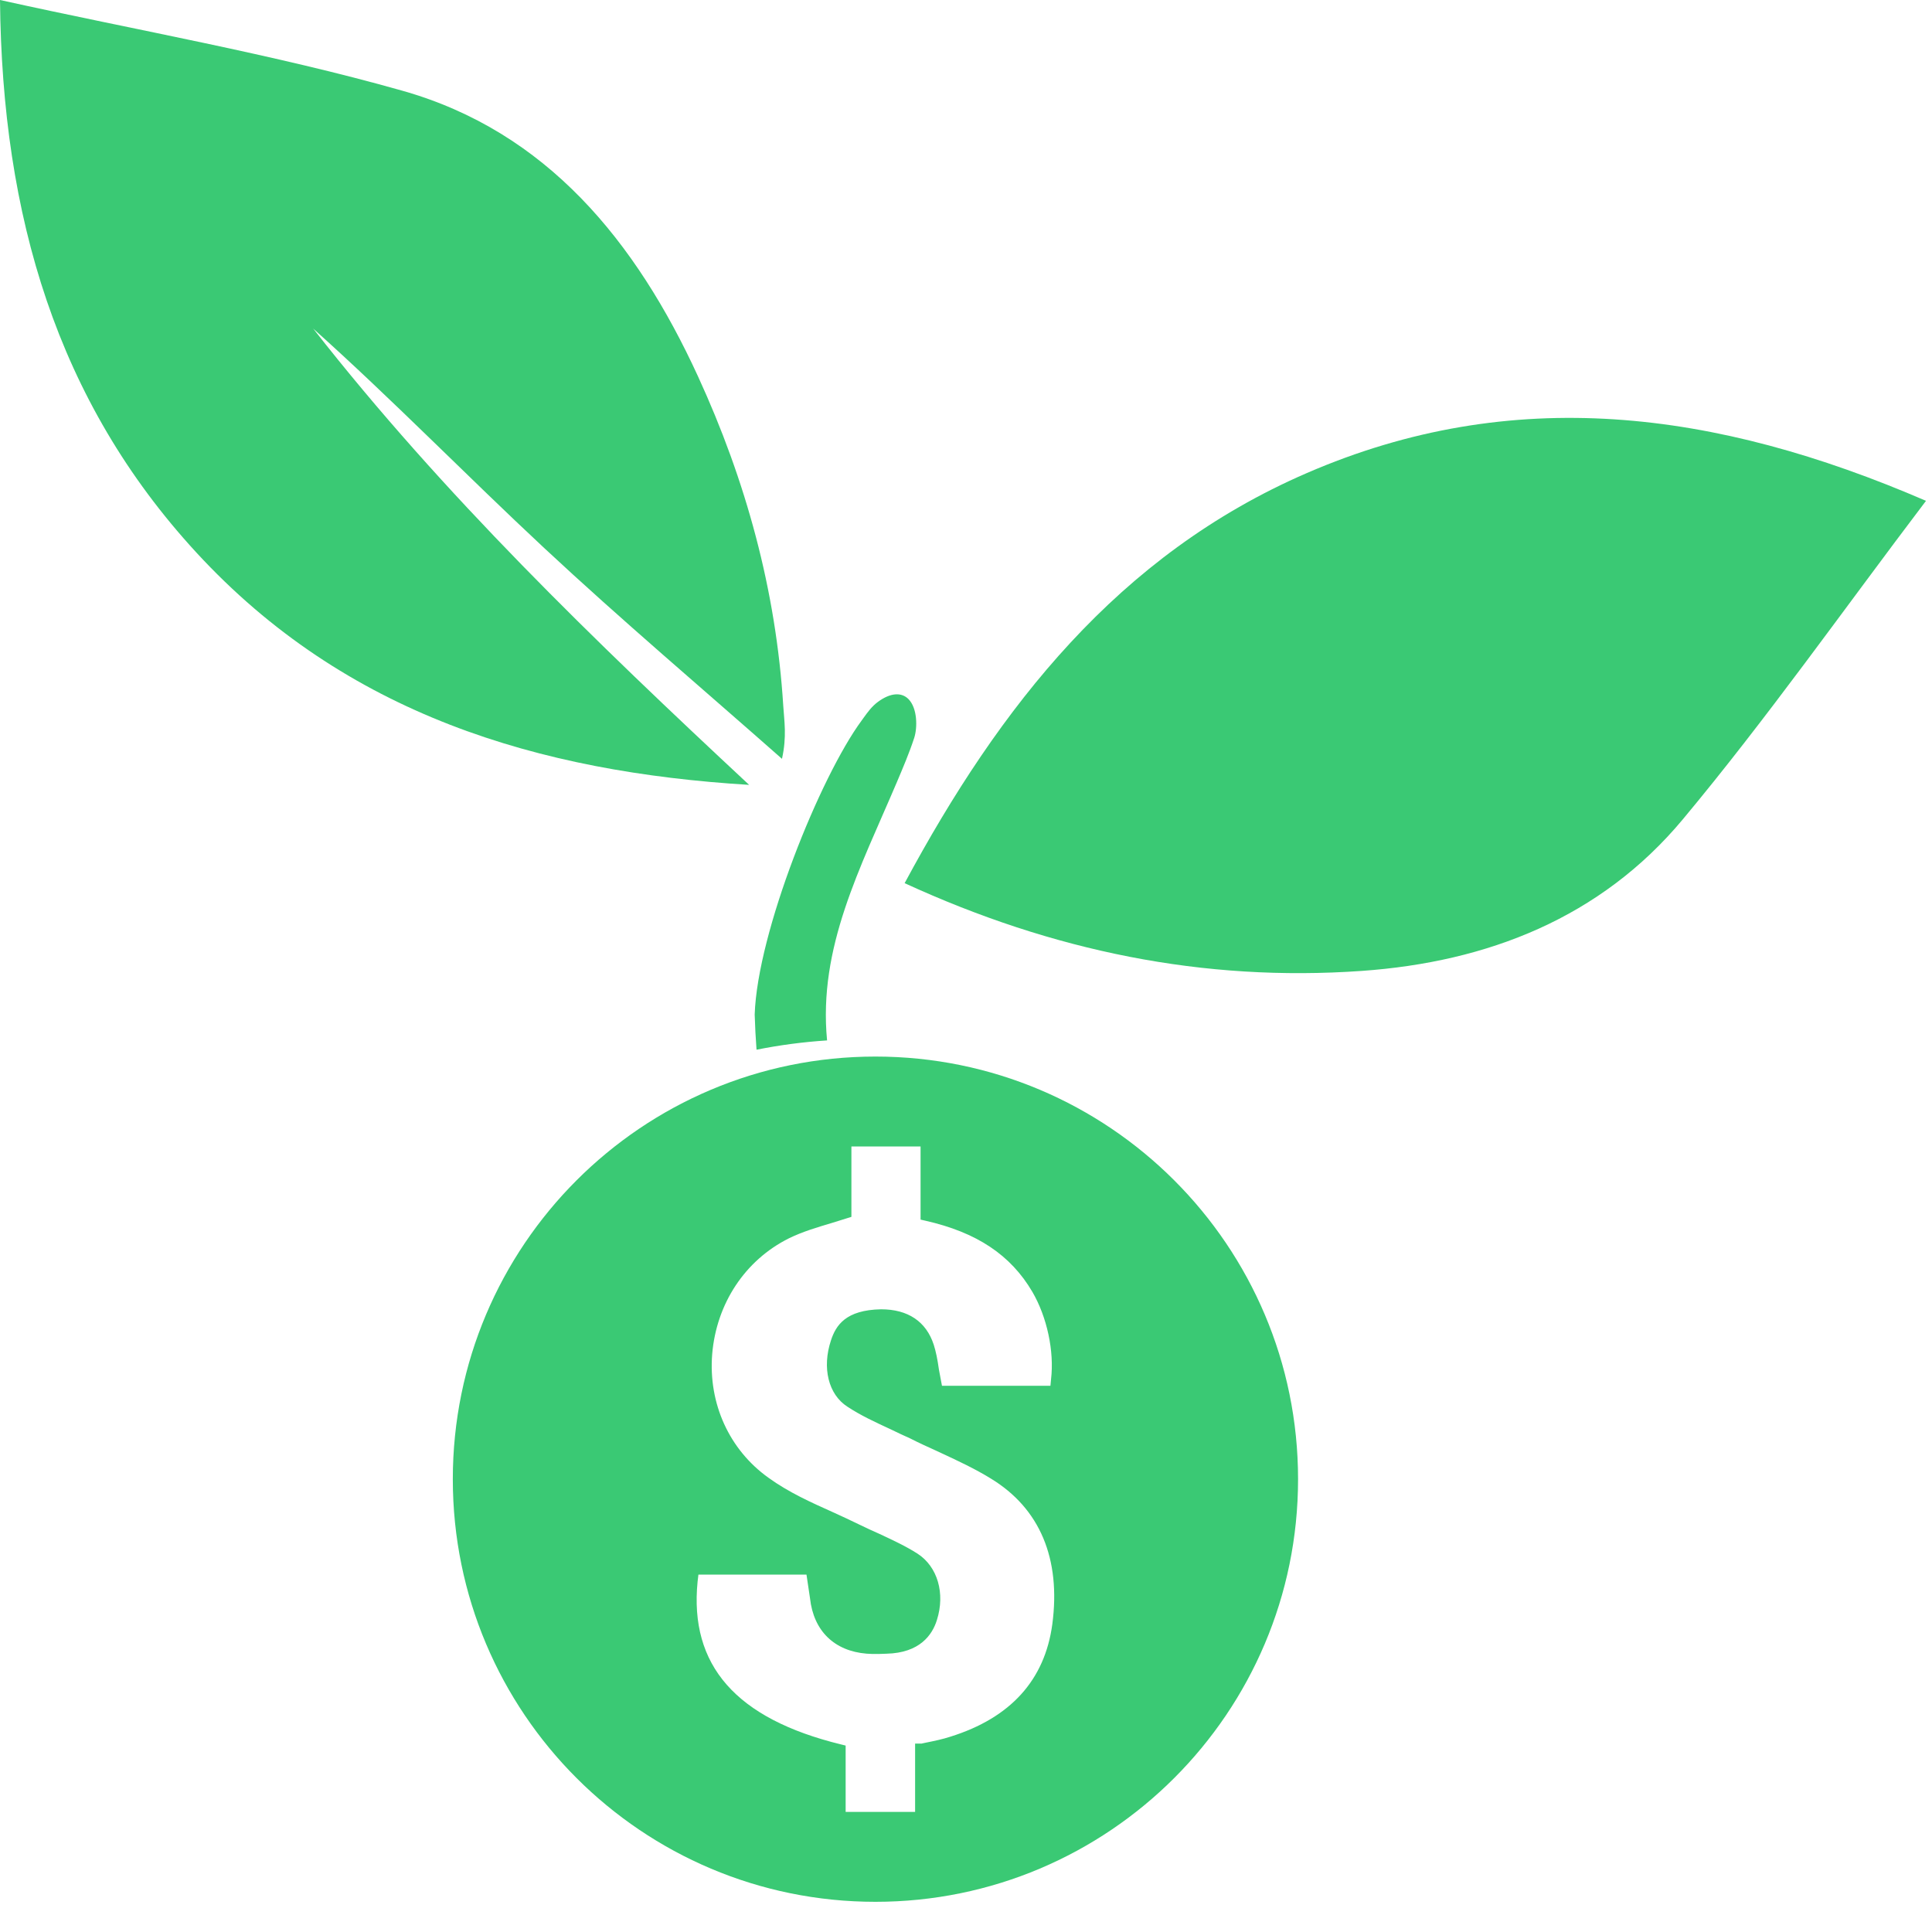
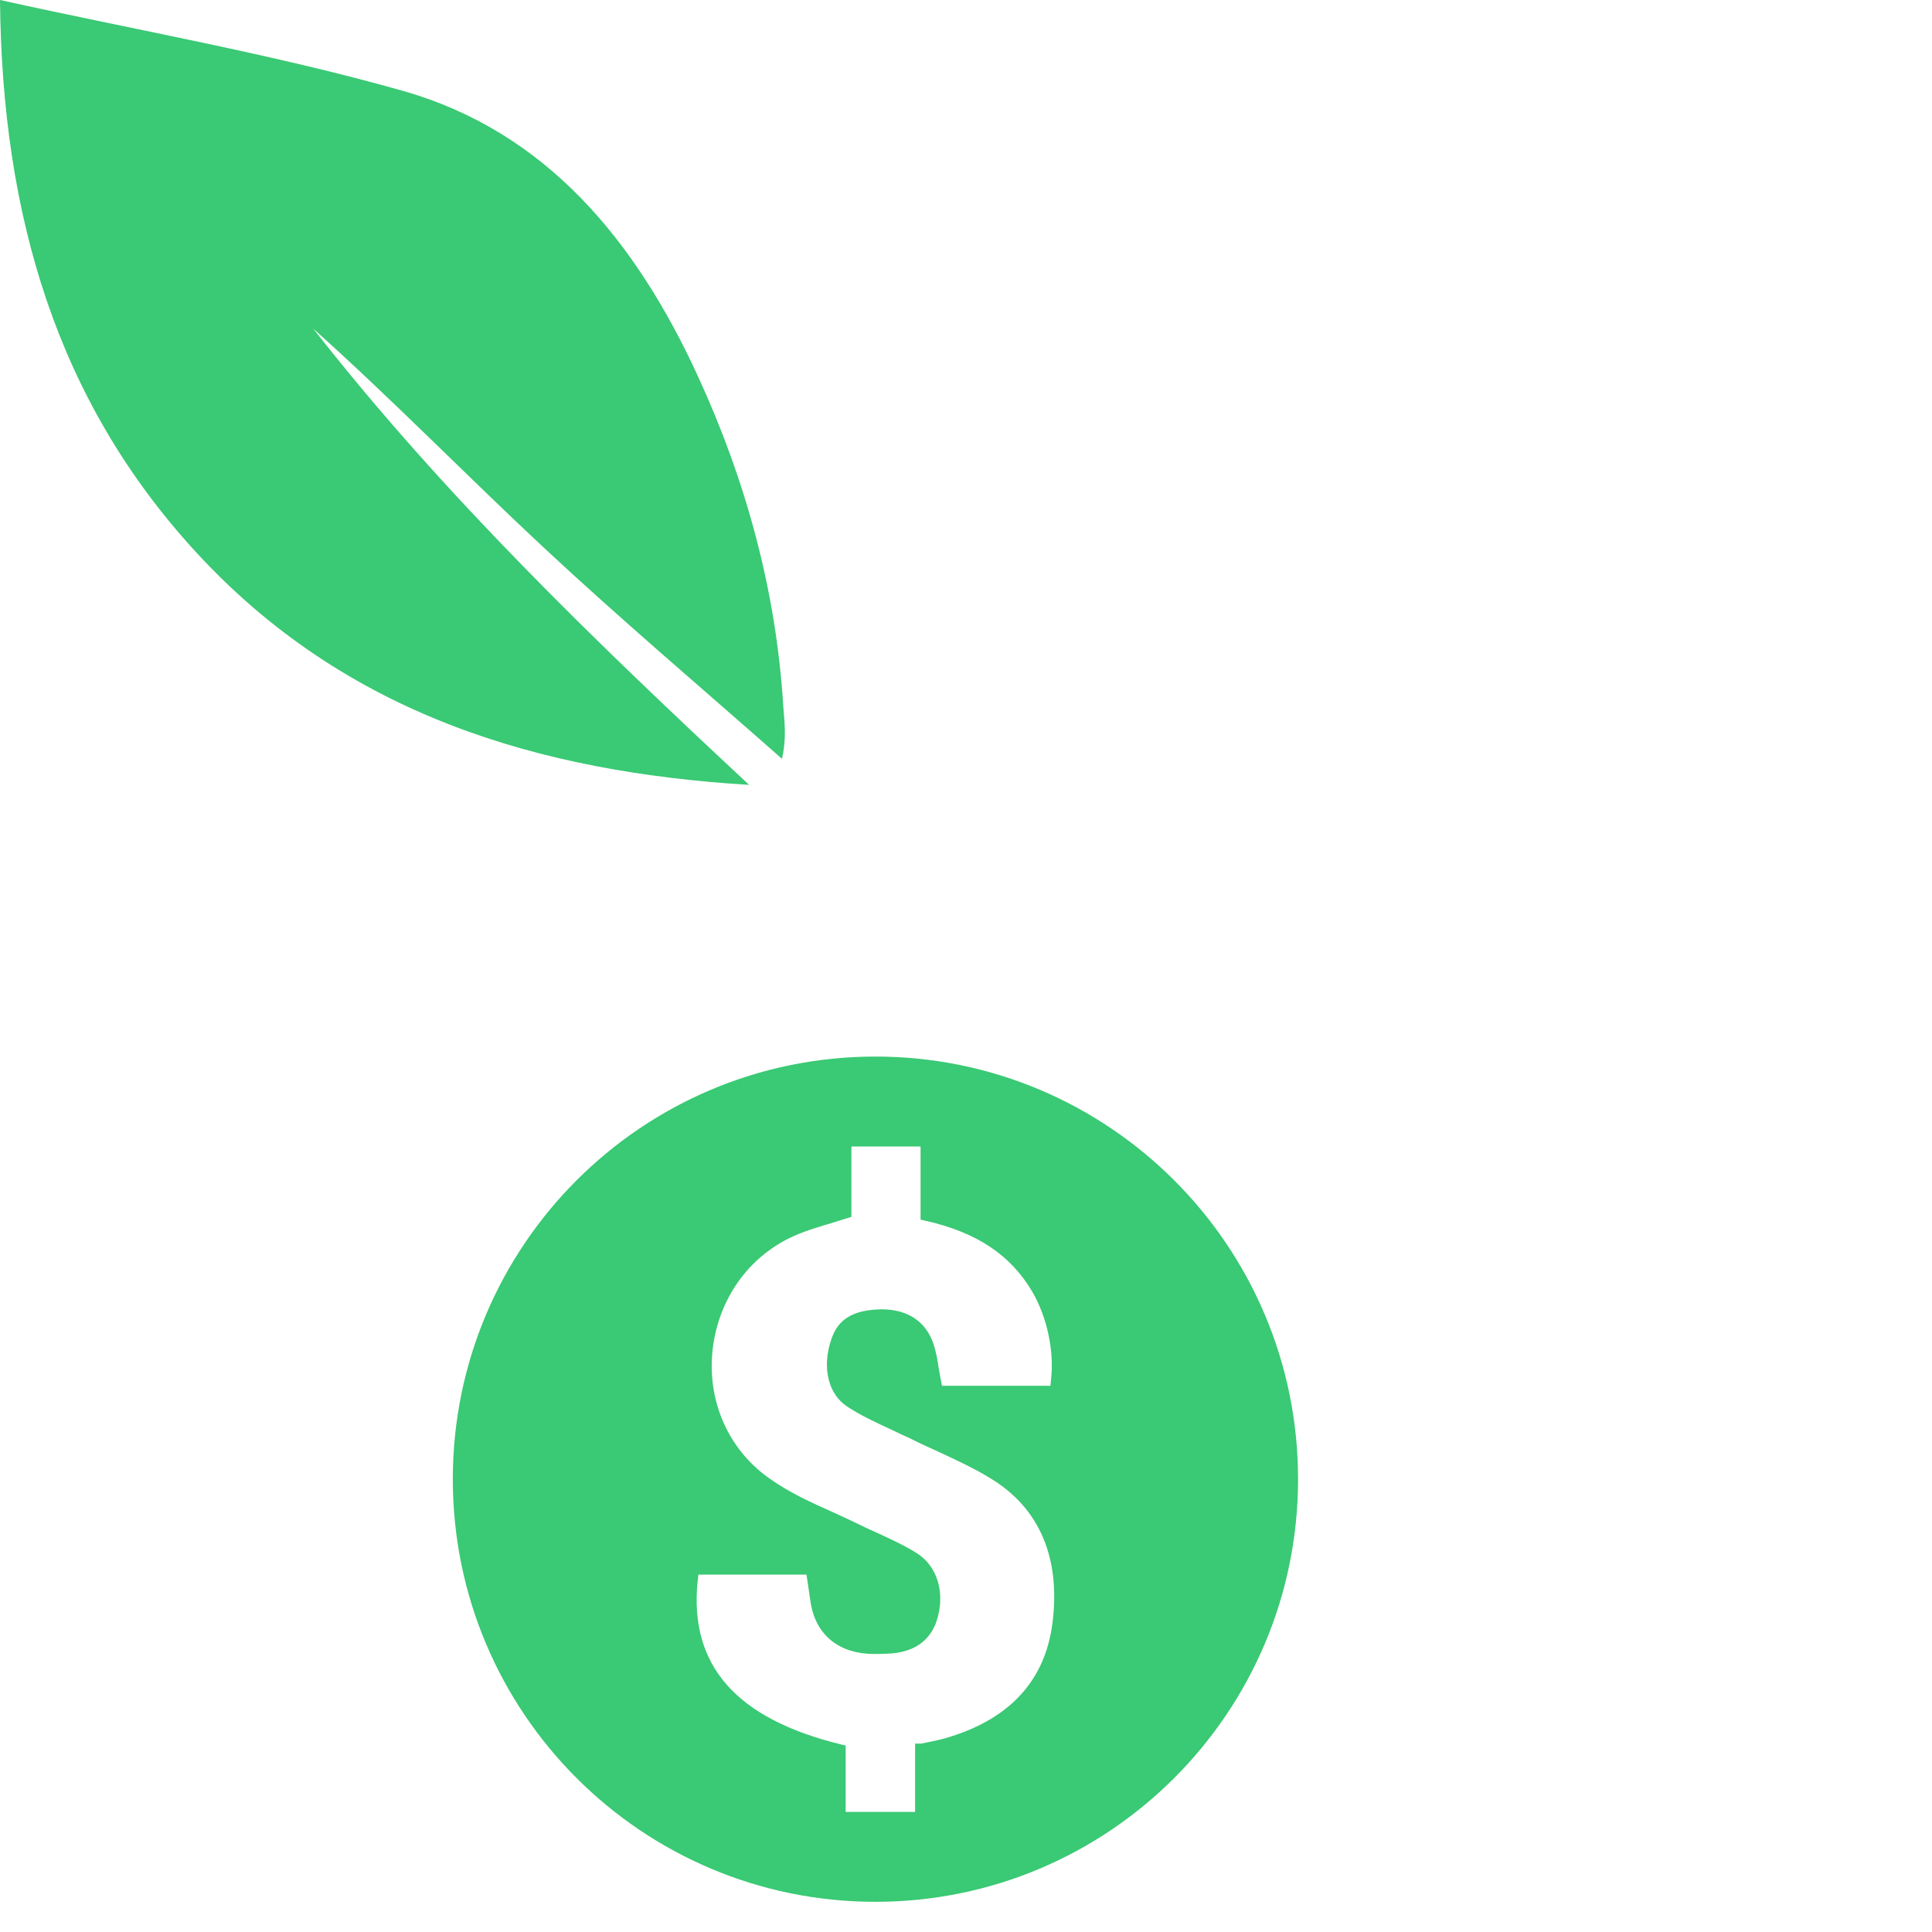
<svg xmlns="http://www.w3.org/2000/svg" width="64" height="64" viewBox="0 0 64 64" fill="none">
-   <path d="M63.801 16.591C56.808 13.569 50.096 12.72 43.285 15.673C37.041 18.379 33.114 23.405 29.967 29.256C34.885 31.515 39.874 32.531 45.106 32.163C49.285 31.868 53.03 30.399 55.746 27.141C58.527 23.805 61.033 20.242 63.801 16.591Z" fill="#3ac974" />
  <path d="M0 0C0.068 7.16 1.891 13.29 6.497 18.295C11.45 23.678 17.852 25.574 24.816 26C19.704 21.236 14.698 16.409 10.374 10.884C12.995 13.232 15.454 15.755 18.024 18.151C20.593 20.546 23.273 22.814 25.904 25.137C26.069 24.392 25.978 23.885 25.946 23.376C25.706 19.544 24.709 15.922 23.121 12.465C21.064 7.987 18.107 4.359 13.335 3.007C9.027 1.787 4.599 1.017 0 0Z" fill="#3ac974" />
-   <path d="M30.285 24.442C30.12 24.946 29.91 25.437 29.71 25.91C28.495 28.768 27.1 31.385 27.398 34.465C26.599 34.517 25.819 34.621 25.061 34.773C25.032 34.391 25.012 34.001 25 33.608C25.089 30.884 27.168 25.733 28.543 23.868L28.612 23.772C28.746 23.587 28.883 23.398 29.078 23.254C29.492 22.946 29.864 22.922 30.097 23.161C30.393 23.466 30.394 24.102 30.285 24.442Z" fill="#3ac974" />
  <path d="M29 35C21.266 35 15 41.265 15 49C15 56.735 21.265 63 29 63C36.725 63 43 56.735 43 49C43 41.265 36.726 35 29 35ZM34.859 53.806C34.609 55.656 33.475 56.907 31.485 57.529C31.231 57.613 30.96 57.669 30.674 57.727L30.565 57.75C30.547 57.756 30.533 57.759 30.527 57.759H30.314V60.021H28.013V57.824L27.851 57.784C24.382 56.934 22.832 55.168 23.109 52.389L23.136 52.161H26.716L26.833 52.947C26.952 54.025 27.636 54.693 28.709 54.78C28.831 54.79 28.96 54.792 29.102 54.79L29.369 54.781C30.468 54.754 30.883 54.16 31.036 53.666C31.316 52.782 31.059 51.899 30.397 51.469C30.013 51.223 29.599 51.03 29.139 50.815C28.928 50.724 28.716 50.623 28.505 50.522L28.48 50.51C28.179 50.364 27.868 50.218 27.566 50.082C26.892 49.78 26.128 49.439 25.456 48.952C24.159 48.026 23.462 46.495 23.592 44.86C23.731 43.183 24.68 41.747 26.132 41.022C26.583 40.801 27.06 40.66 27.566 40.509L28.204 40.31V37.979H30.495V40.401L30.661 40.439C32.355 40.823 33.48 41.571 34.198 42.794C34.684 43.627 34.928 44.762 34.817 45.692L34.797 45.906H31.204L31.104 45.374C31.055 45.023 31.002 44.767 30.931 44.544C30.68 43.777 30.078 43.372 29.187 43.372C28.013 43.394 27.691 43.904 27.528 44.398C27.224 45.31 27.442 46.193 28.068 46.596C28.508 46.887 28.978 47.103 29.473 47.333L29.558 47.373C29.751 47.47 29.944 47.556 30.137 47.643C30.442 47.799 30.749 47.938 31.043 48.071L31.191 48.14C31.736 48.394 32.298 48.655 32.821 48.978C34.445 49.964 35.148 51.633 34.859 53.806Z" fill="#3ac974" />
</svg>